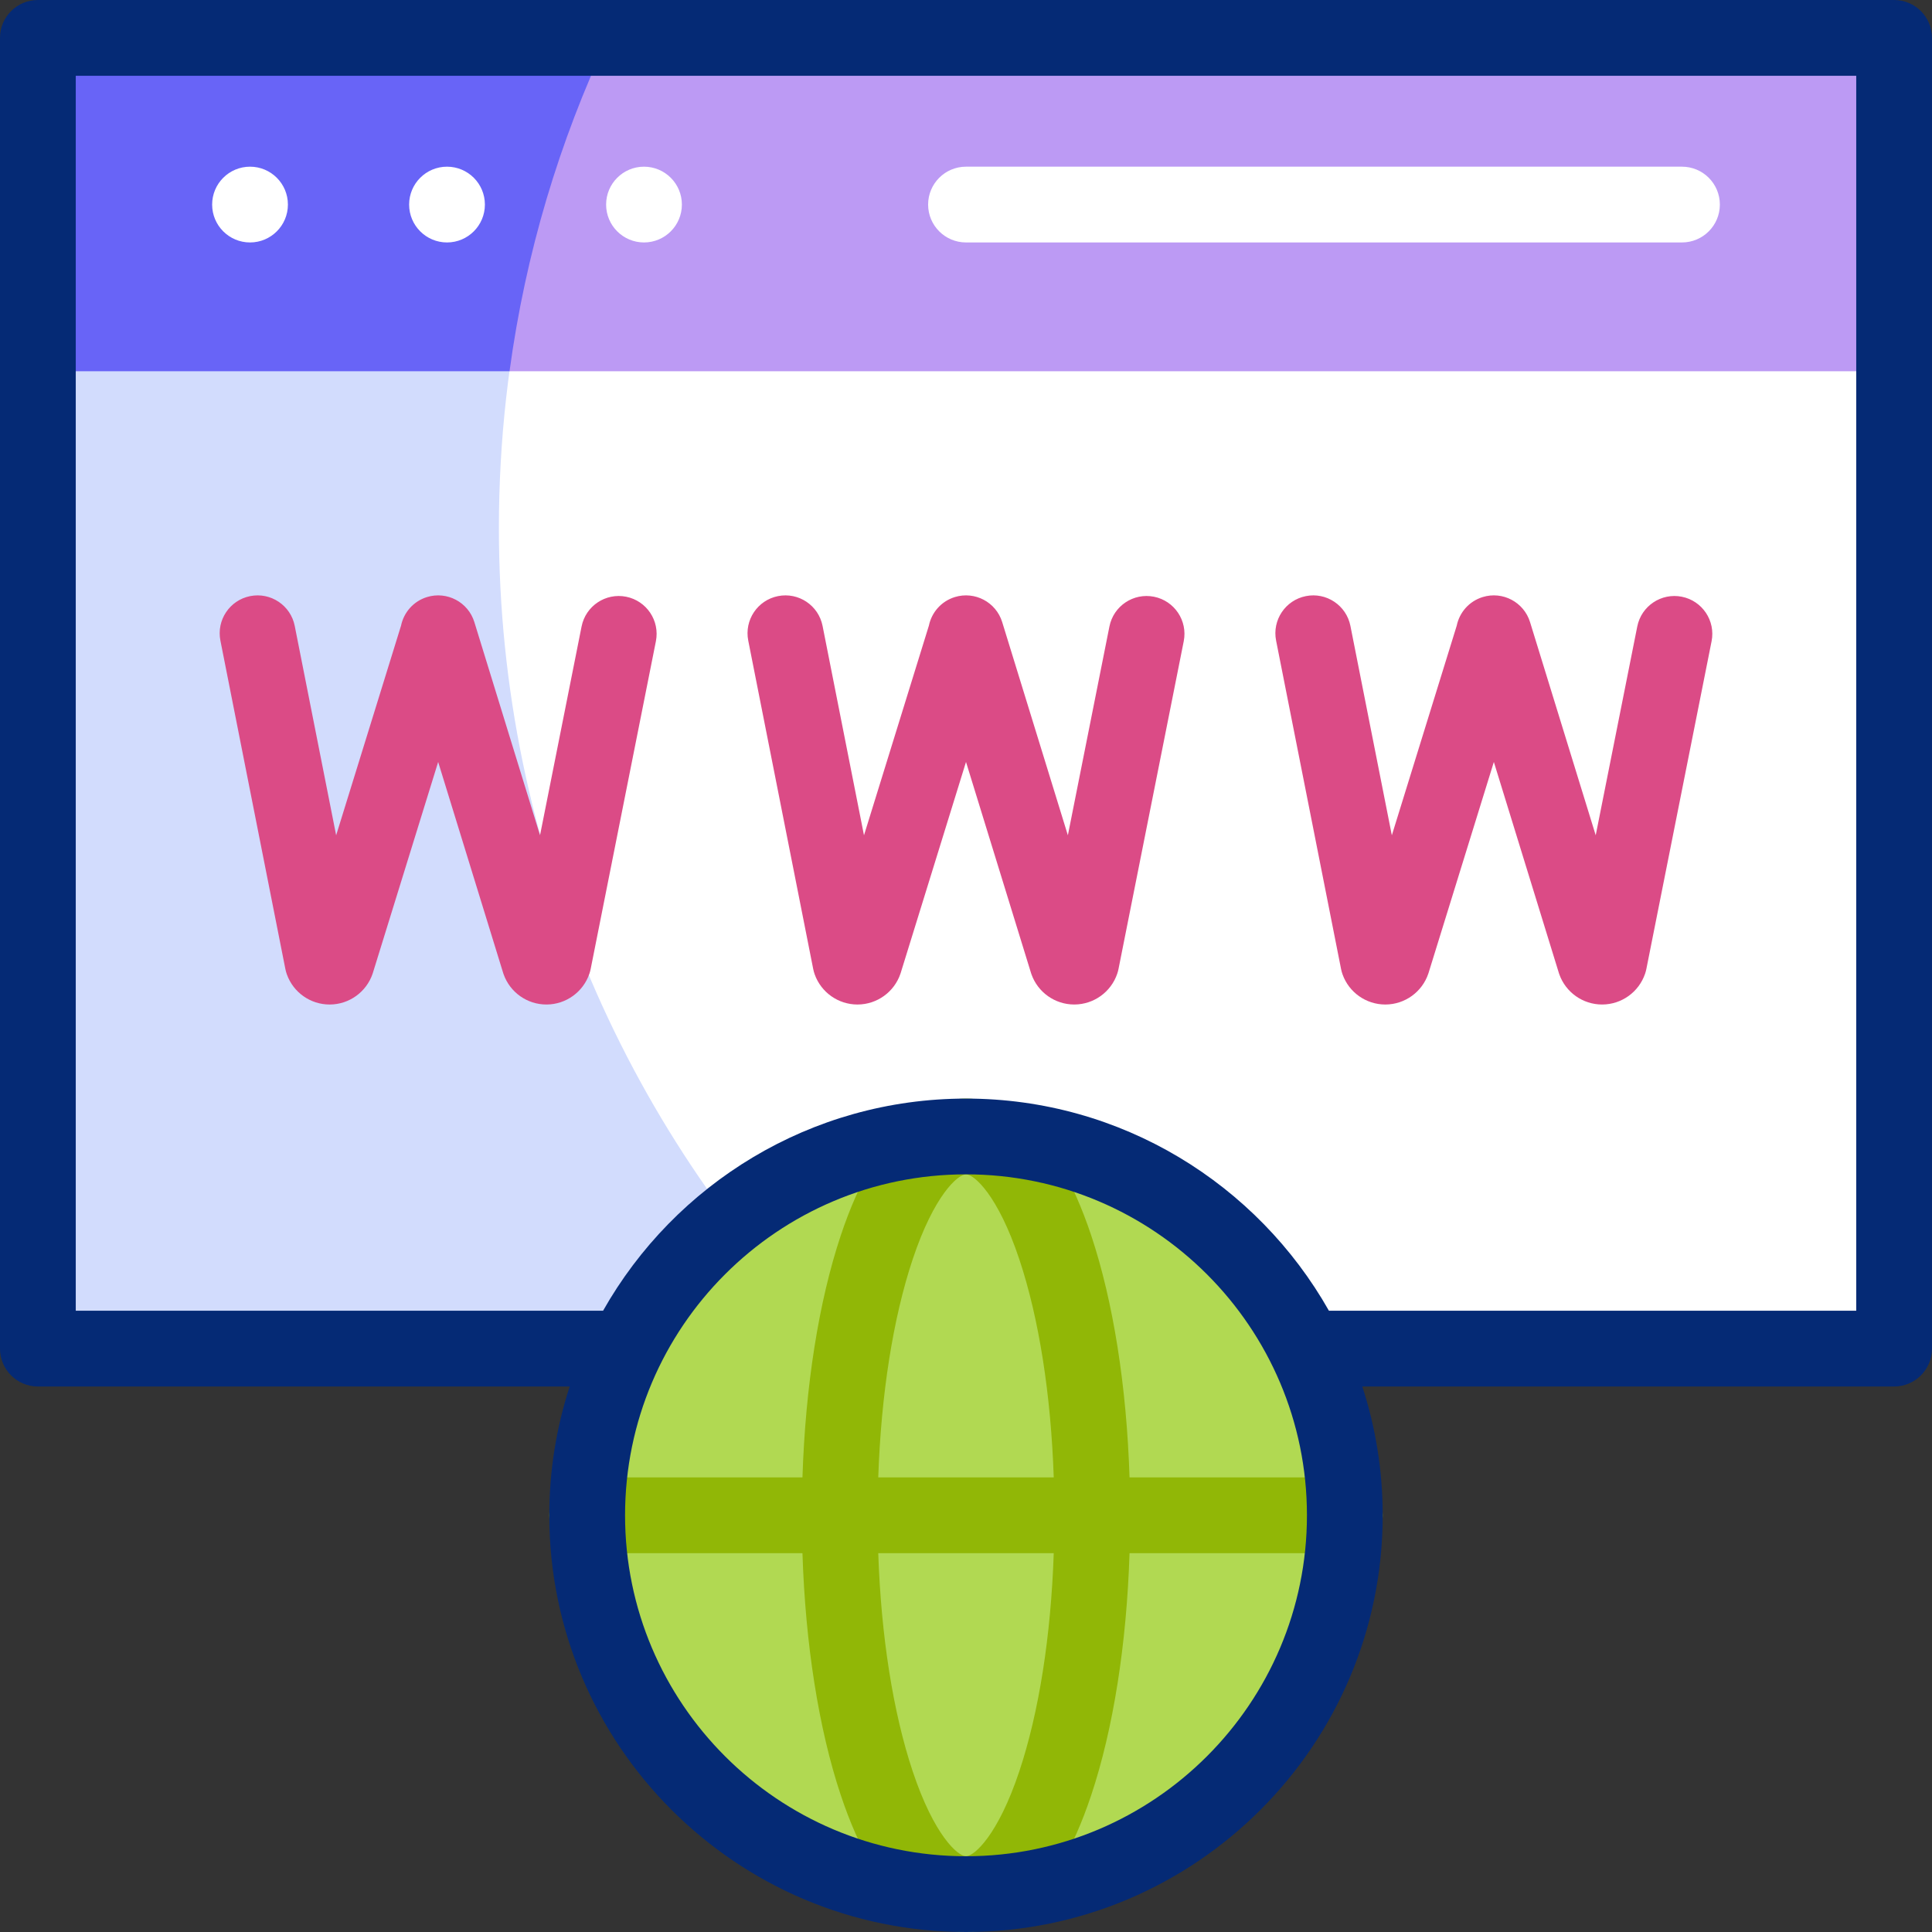
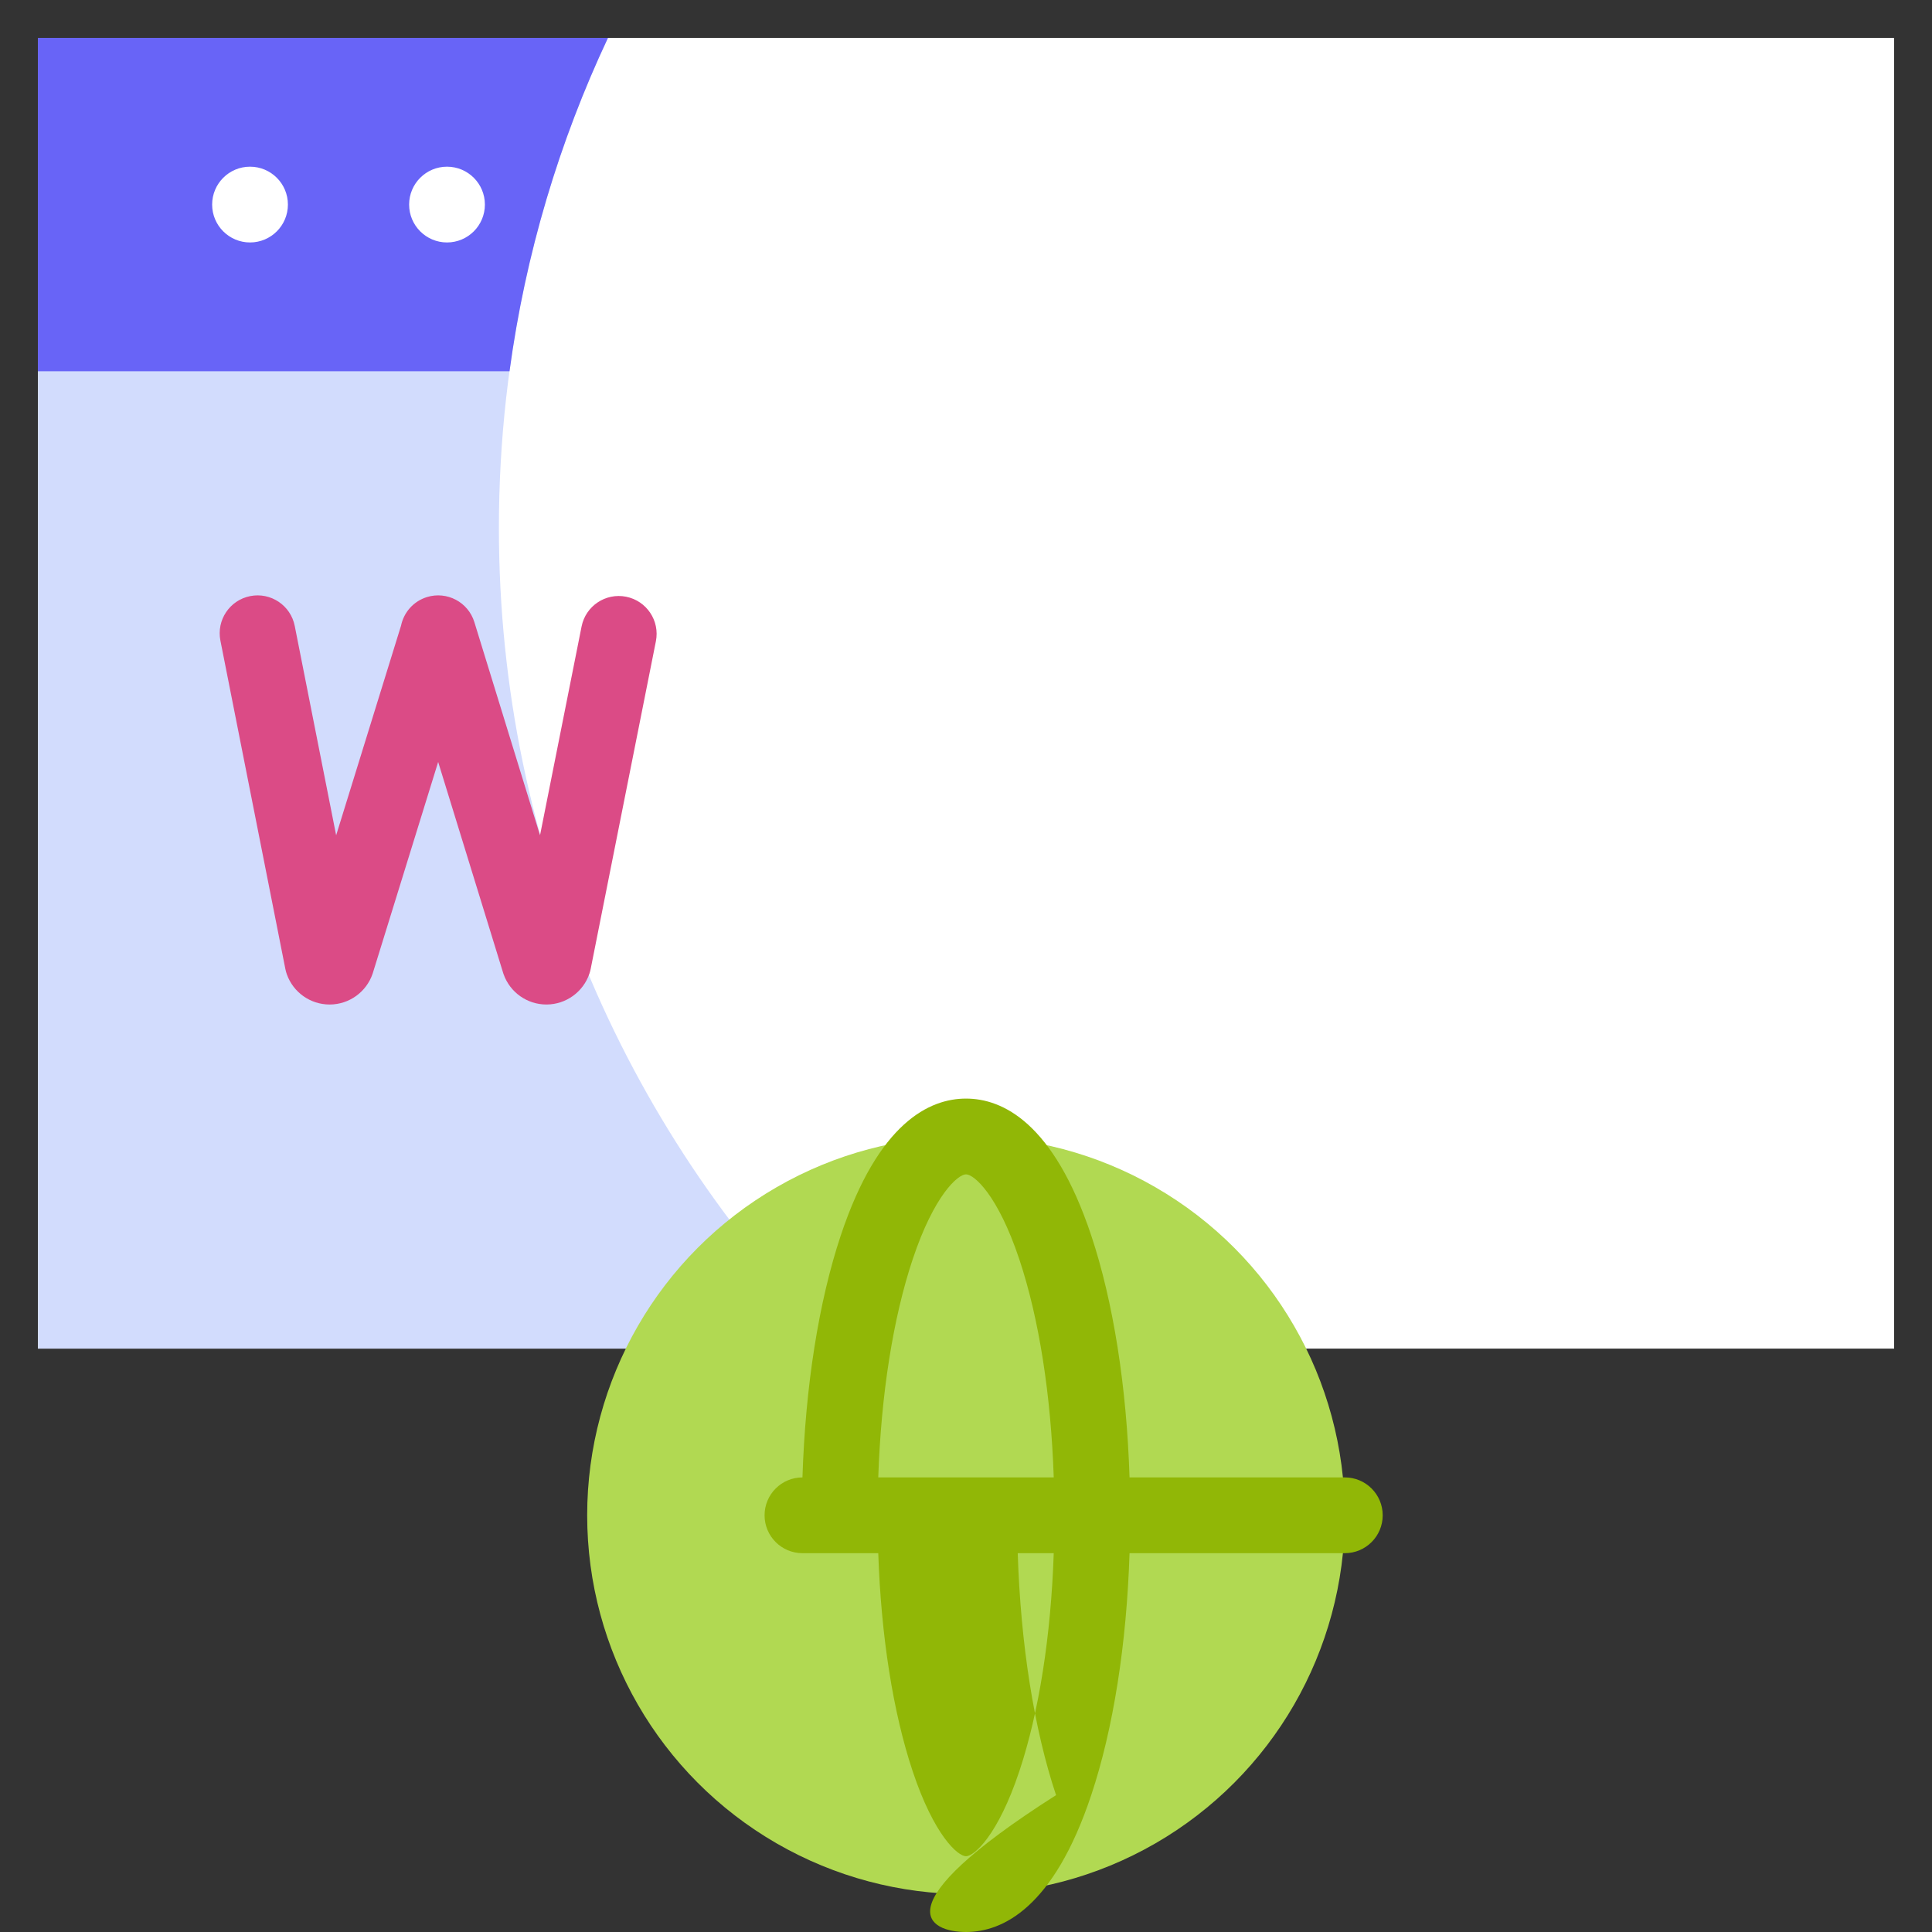
<svg xmlns="http://www.w3.org/2000/svg" version="1.1" id="Capa_1" x="0px" y="0px" viewBox="0 0 510 510" style="enable-background:new 0 0 510 510;" xml:space="preserve">
  <rect x="0" y="0" width="510" height="510" fill="#333333" stroke="none" />
  <g>
    <g>
      <g>
        <g>
          <rect x="10" y="10" style="fill:#FFFFFF;" width="490" height="346" />
          <path style="fill:#D2DCFD;" d="M131.696,139.354c0-46.256,10.337-90.093,28.797-129.354H10v346h212.294      C166.37,300.808,131.696,224.135,131.696,139.354z" />
-           <polygon style="fill:#BC9AF4;" points="10,10 500,10 500,98 134.504,98 121.112,86.131 10,98     " />
          <path style="fill:#6864F7;" d="M160.493,10H10v88h124.504C138.724,66.93,147.631,37.354,160.493,10z" />
        </g>
      </g>
      <circle style="fill:#B1D952;" cx="255" cy="400" r="100" />
    </g>
    <g>
      <g>
-         <path style="fill:#FFFFFF;" d="M444,44H255c-5.523,0-10,4.478-10,10s4.477,10,10,10h189c5.522,0,10-4.478,10-10     S449.522,44,444,44z" />
        <circle style="fill:#FFFFFF;" cx="66" cy="54.001" r="10" />
        <circle style="fill:#FFFFFF;" cx="118" cy="54.001" r="10" />
        <circle style="fill:#FFFFFF;" cx="170" cy="54.001" r="10" />
      </g>
      <g>
        <path style="fill:#DB4B86;" d="M165.283,157.521c-5.42-1.076-10.682,2.439-11.76,7.855l-10.969,55.116l-17.335-56.271     c-1.626-5.276-7.22-8.233-12.501-6.612c-3.613,1.113-6.137,4.087-6.851,7.545l-17.131,55.344l-10.933-55.272     c-1.072-5.417-6.331-8.94-11.75-7.869c-5.418,1.071-8.941,6.332-7.87,11.75l17.146,86.679c0.095,0.478,0.224,0.948,0.387,1.407     c1.697,4.778,6.229,7.974,11.294,7.974c0.027,0,0.056,0,0.083,0c5.098-0.035,9.625-3.302,11.266-8.129     c0.029-0.087,0.058-0.174,0.084-0.261l17.221-55.637l17.144,55.649c0.042,0.135,0.086,0.27,0.134,0.403     c1.697,4.778,6.229,7.974,11.294,7.974c0.027,0,0.054,0,0.082,0c5.098-0.034,9.625-3.301,11.267-8.127     c0.141-0.415,0.255-0.838,0.34-1.268l17.213-86.491C174.217,163.864,170.7,158.6,165.283,157.521z" />
-         <path style="fill:#DB4B86;" d="M304.621,157.521c-5.418-1.074-10.682,2.438-11.76,7.855l-10.97,55.116l-17.335-56.271     c-1.626-5.276-7.221-8.233-12.501-6.612c-3.613,1.113-6.137,4.087-6.851,7.545l-17.131,55.344l-10.933-55.272     c-1.072-5.417-6.333-8.94-11.75-7.869s-8.941,6.332-7.87,11.75l17.146,86.679c0.095,0.478,0.224,0.948,0.387,1.407     c1.697,4.778,6.229,7.974,11.294,7.974c0.027,0,0.056,0,0.083,0c5.098-0.035,9.625-3.302,11.266-8.129     c0.029-0.087,0.058-0.174,0.084-0.261l17.221-55.637l17.144,55.649c0.041,0.135,0.086,0.269,0.133,0.401     c1.696,4.779,6.229,7.976,11.295,7.976c0.026,0,0.054,0,0.08,0c5.099-0.034,9.627-3.3,11.269-8.127     c0.141-0.415,0.254-0.838,0.34-1.268l17.214-86.491C313.555,163.864,310.037,158.6,304.621,157.521z" />
-         <path style="fill:#DB4B86;" d="M443.958,157.521c-5.419-1.074-10.682,2.438-11.76,7.855l-10.969,55.116l-17.335-56.271     c-1.625-5.277-7.224-8.24-12.501-6.612c-3.612,1.113-6.136,4.086-6.85,7.543l-17.131,55.346l-10.934-55.272     c-1.071-5.417-6.335-8.946-11.75-7.869c-5.418,1.071-8.941,6.332-7.869,11.75l17.146,86.679c0.094,0.478,0.223,0.946,0.386,1.405     c1.696,4.779,6.229,7.976,11.295,7.976c0.026,0,0.054,0,0.08,0c5.099-0.034,9.627-3.3,11.269-8.127     c0.029-0.087,0.058-0.175,0.085-0.263l17.221-55.636l17.143,55.649c0.042,0.136,0.087,0.271,0.135,0.405     c1.698,4.777,6.229,7.972,11.294,7.972c0.027,0,0.056,0,0.083,0c5.097-0.035,9.624-3.301,11.266-8.127     c0.141-0.415,0.254-0.838,0.34-1.268l17.213-86.491C452.892,163.864,449.374,158.6,443.958,157.521z" />
      </g>
-       <path style="fill:#91B706;" d="M355,390h-56.829c-0.768-24.013-4.29-46.398-10.115-63.873C278.104,296.268,264.587,290,255,290    s-23.104,6.268-33.057,36.127c-5.825,17.474-9.347,39.86-10.115,63.873H155c-5.523,0-10,4.478-10,10s4.477,10,10,10h56.828    c0.768,24.013,4.29,46.399,10.115,63.873C231.896,503.732,245.413,510,255,510s23.104-6.268,33.057-36.127    c5.825-17.475,9.347-39.86,10.115-63.873H355c5.522,0,10-4.478,10-10S360.522,390,355,390z M240.917,332.451    C246.571,315.488,252.847,310,255,310s8.429,5.488,14.083,22.451c5.182,15.548,8.339,35.699,9.078,57.549h-46.323    C232.578,368.15,235.734,348,240.917,332.451z M269.083,467.549C263.429,484.512,257.153,490,255,490s-8.429-5.488-14.083-22.451    C235.734,452,232.578,431.85,231.838,410h46.323C277.422,431.85,274.265,452,269.083,467.549z" />
-       <path style="fill:#052A75;" d="M500,0H10C4.477,0,0,4.478,0,10v346c0,5.522,4.477,10,10,10h140.385    c-3.49,10.712-5.385,22.138-5.385,34c0,60.654,49.346,110,110,110s110-49.346,110-110c0-11.862-1.895-23.288-5.385-34H500    c5.522,0,10-4.478,10-10V10C510,4.478,505.522,0,500,0z M255,490c-49.626,0-90-40.374-90-90s40.374-90,90-90s90,40.374,90,90    S304.626,490,255,490z M490,346H350.803c-18.902-33.403-54.761-56-95.803-56s-76.901,22.597-95.803,56H20V20h470V346z" />
+       <path style="fill:#91B706;" d="M355,390h-56.829c-0.768-24.013-4.29-46.398-10.115-63.873C278.104,296.268,264.587,290,255,290    s-23.104,6.268-33.057,36.127c-5.825,17.474-9.347,39.86-10.115,63.873c-5.523,0-10,4.478-10,10s4.477,10,10,10h56.828    c0.768,24.013,4.29,46.399,10.115,63.873C231.896,503.732,245.413,510,255,510s23.104-6.268,33.057-36.127    c5.825-17.475,9.347-39.86,10.115-63.873H355c5.522,0,10-4.478,10-10S360.522,390,355,390z M240.917,332.451    C246.571,315.488,252.847,310,255,310s8.429,5.488,14.083,22.451c5.182,15.548,8.339,35.699,9.078,57.549h-46.323    C232.578,368.15,235.734,348,240.917,332.451z M269.083,467.549C263.429,484.512,257.153,490,255,490s-8.429-5.488-14.083-22.451    C235.734,452,232.578,431.85,231.838,410h46.323C277.422,431.85,274.265,452,269.083,467.549z" />
    </g>
  </g>
  <g>
</g>
  <g>
</g>
  <g>
</g>
  <g>
</g>
  <g>
</g>
  <g>
</g>
  <g>
</g>
  <g>
</g>
  <g>
</g>
  <g>
</g>
  <g>
</g>
  <g>
</g>
  <g>
</g>
  <g>
</g>
  <g>
</g>
</svg>